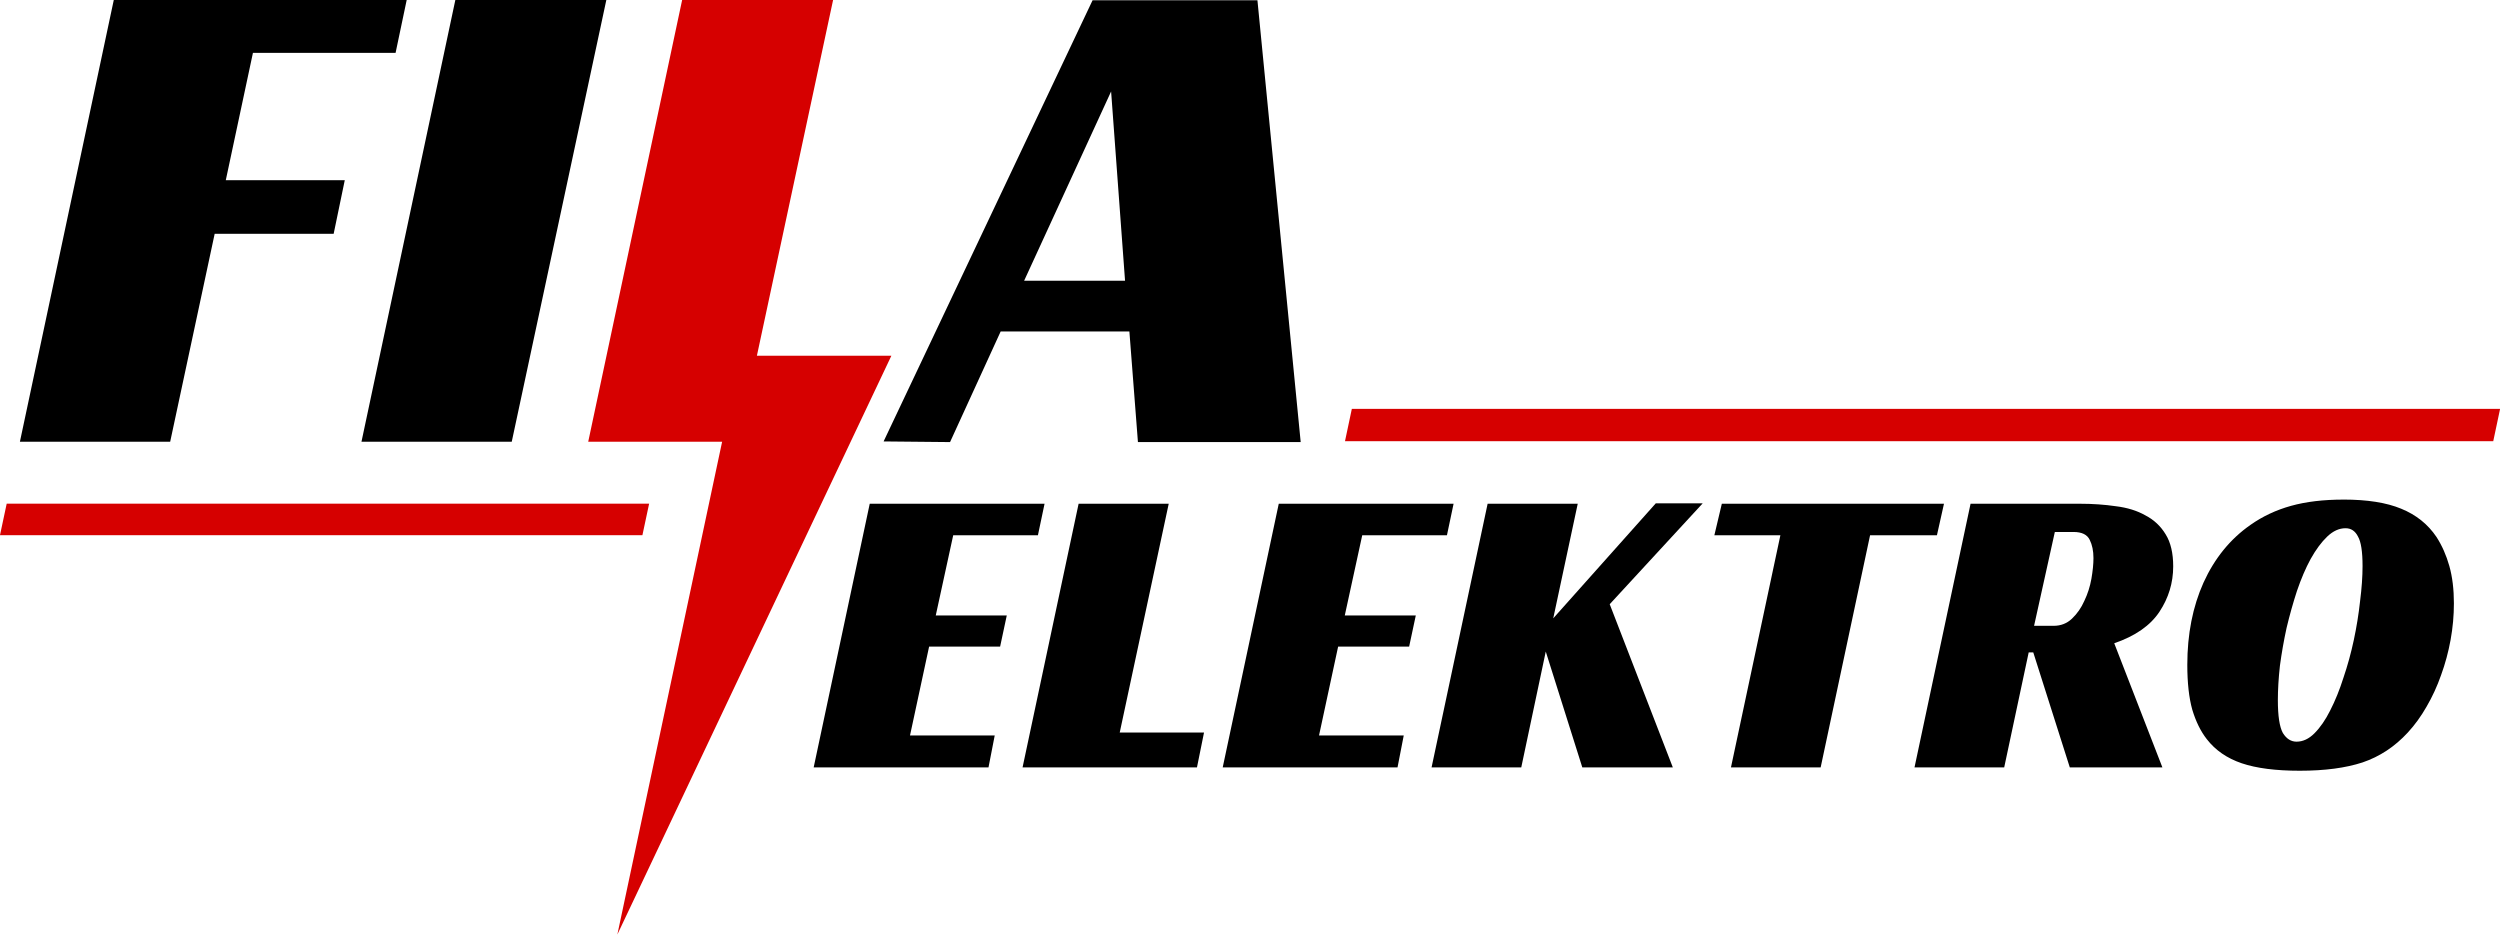
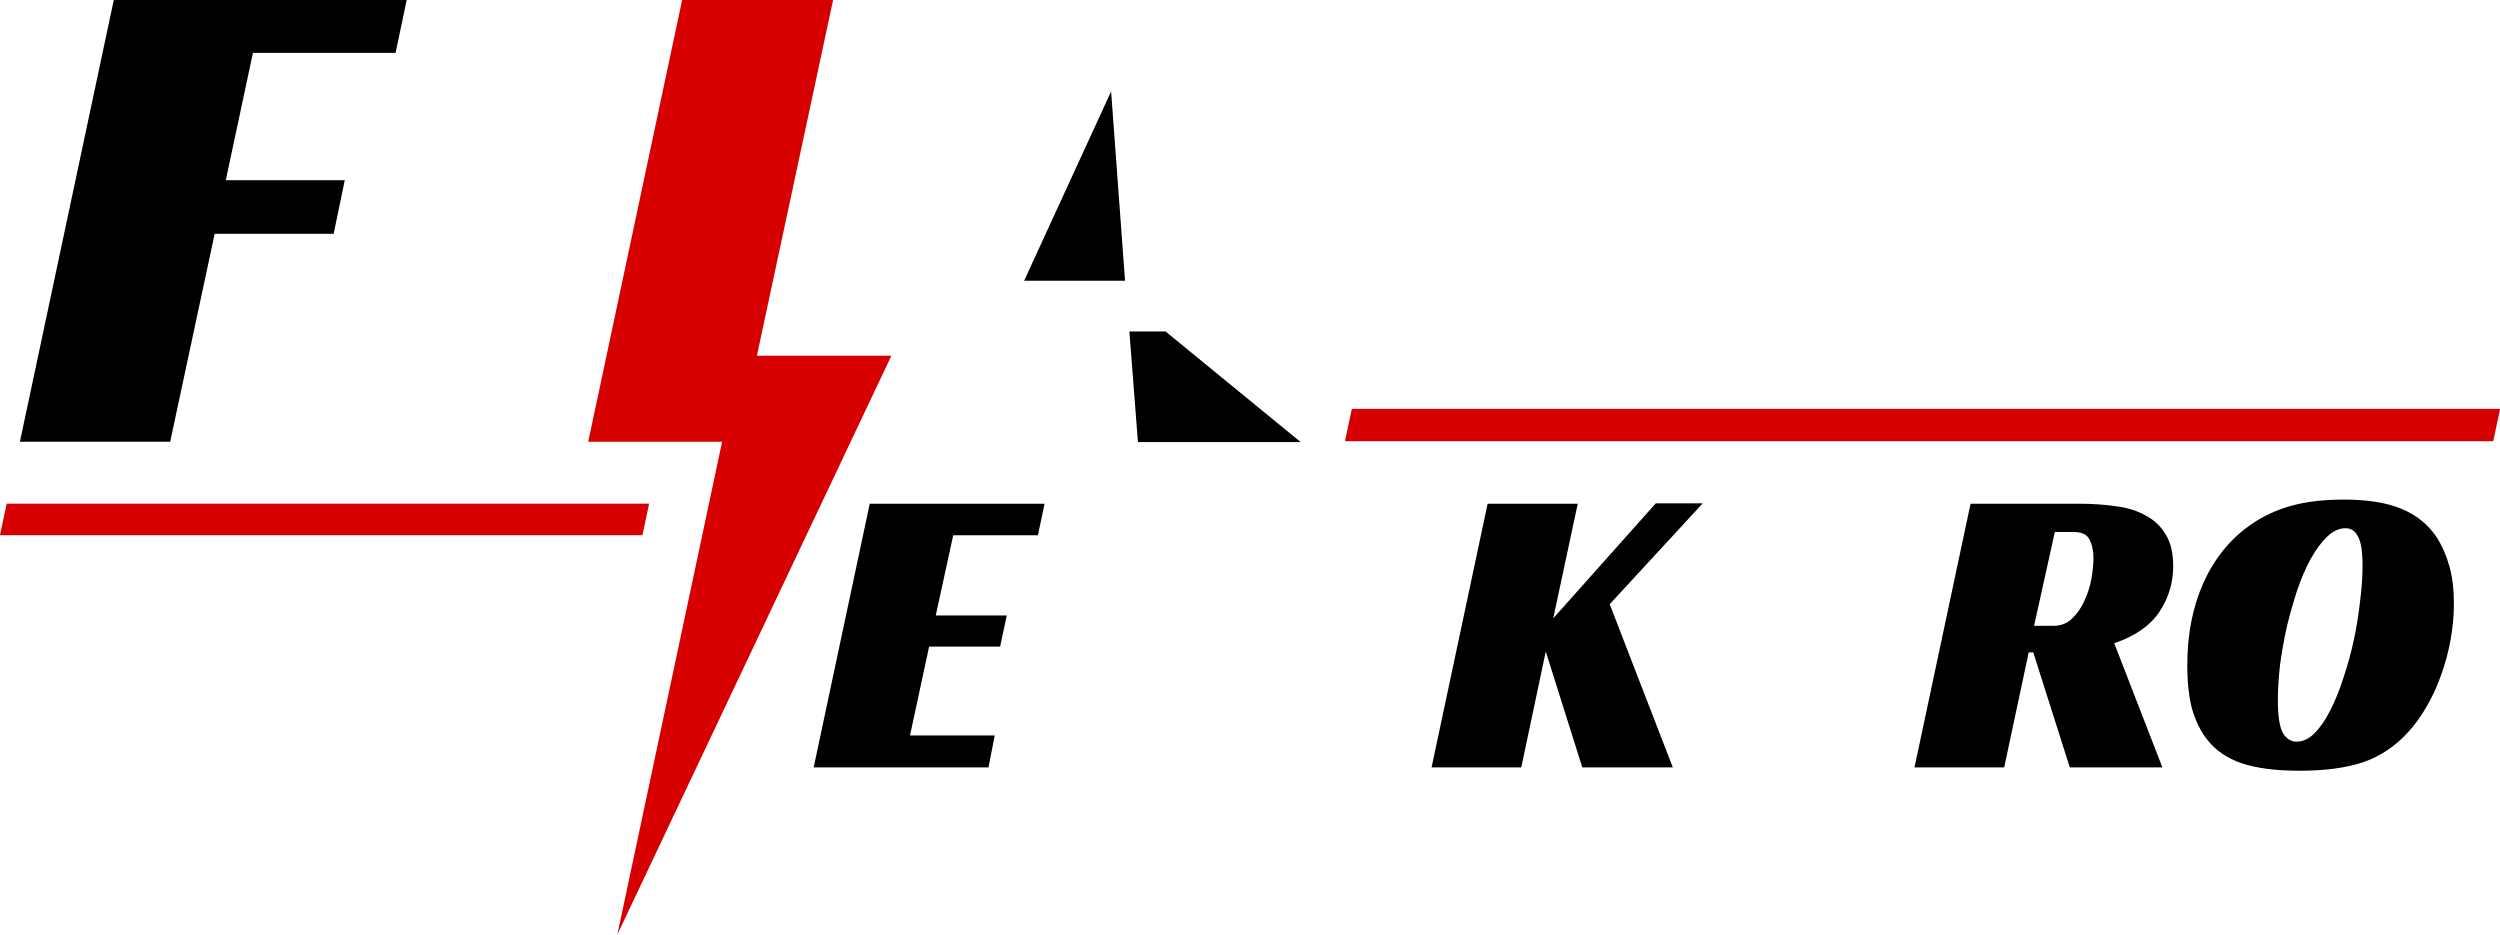
<svg xmlns="http://www.w3.org/2000/svg" xmlns:ns1="http://www.inkscape.org/namespaces/inkscape" xmlns:ns2="http://sodipodi.sourceforge.net/DTD/sodipodi-0.dtd" width="260.592mm" height="97.41mm" viewBox="0 0 260.592 97.41" version="1.1" id="svg5" ns1:version="1.2 (dc2aedaf03, 2022-05-15)" ns2:docname="fila-logo-final.svg" xml:space="preserve" ns1:export-filename="..\..\..\Users\zbp\Desktop\logo-fila-skew-black-red-long.png" ns1:export-xdpi="475.29999" ns1:export-ydpi="475.29999">
  <ns2:namedview id="namedview7" pagecolor="#ffffff" bordercolor="#666666" borderopacity="1.0" ns1:showpageshadow="2" ns1:pageopacity="0.0" ns1:pagecheckerboard="0" ns1:deskcolor="#d1d1d1" ns1:document-units="mm" showgrid="false" ns1:zoom="0.50000001" ns1:cx="634.99998" ns1:cy="269.99999" ns1:window-width="1920" ns1:window-height="1017" ns1:window-x="3832" ns1:window-y="-8" ns1:window-maximized="1" ns1:current-layer="text791" showguides="true">
    <ns2:guide position="-13.579,112.181" orientation="0,-1" id="guide4713" ns1:locked="false" />
    <ns2:guide position="8.044,-129.763" orientation="0,-1" id="guide12099" ns1:locked="false" />
    <ns2:guide position="6.731,104.039" orientation="0,1" id="guide12248" ns1:locked="false" ns1:label="" ns1:color="rgb(0,134,229)" />
    <ns2:guide position="-13.579,112.181" orientation="0.978,-0.208" id="guide12381" ns1:locked="false" ns1:label="" ns1:color="rgb(0,134,229)" />
    <ns1:grid type="xygrid" id="grid17485" originx="-29.404" originy="-24.771" />
    <ns2:guide position="22.25,103.735" orientation="0.978,-0.208" id="guide21480" ns1:label="" ns1:locked="false" ns1:color="rgb(0,134,229)" />
    <ns2:guide position="-2.261,104.518" orientation="0,-1" id="guide21845" ns1:locked="false" />
    <ns2:guide position="13.018,105.961" orientation="0,-1" id="guide21847" ns1:locked="false" />
    <ns2:guide position="15.278,105.47" orientation="0,-1" id="guide21849" ns1:locked="false" />
    <ns2:guide position="-3.141,115.305" orientation="0.978,-0.208" id="guide22965" ns1:label="" ns1:locked="false" ns1:color="rgb(0,134,229)" />
    <ns2:guide position="7.308,115.617" orientation="0.978,-0.208" id="guide24056" ns1:label="" ns1:locked="false" ns1:color="rgb(0,134,229)" />
    <ns2:guide position="-1.925,105.226" orientation="0.978,-0.208" id="guide24224" ns1:label="" ns1:locked="false" ns1:color="rgb(0,134,229)" />
    <ns2:guide position="23.252,104.039" orientation="0.978,-0.208" id="guide28614" ns1:label="" ns1:locked="false" ns1:color="rgb(0,134,229)" />
    <ns2:guide position="-14.579,112.181" orientation="0.978,-0.208" id="guide28616" ns1:label="" ns1:locked="false" ns1:color="rgb(0,134,229)" />
    <ns2:guide position="-5.918,97.964" orientation="0,-1" id="guide28680" ns1:locked="false" />
    <ns2:guide position="15.278,98.75" orientation="0,1" id="guide28734" ns1:label="" ns1:locked="false" ns1:color="rgb(0,134,229)" />
    <ns2:guide position="-4.815,103.152" orientation="0.978,-0.208" id="guide28736" ns1:label="" ns1:locked="false" ns1:color="rgb(0,134,229)" />
    <ns2:guide position="-1.363,105.46" orientation="0.978,-0.208" id="guide3157" ns1:label="" ns1:locked="false" ns1:color="rgb(0,134,229)" />
    <ns2:guide position="3.379,116.108" orientation="0.904,-0.428" id="guide3159" ns1:locked="false" ns1:label="" ns1:color="rgb(0,134,229)" />
  </ns2:namedview>
  <defs id="defs2" />
  <g ns1:label="Layer 1" ns1:groupmode="layer" id="layer1" transform="translate(-29.404,-24.771)">
    <g aria-label="FILA" id="text791" style="font-size:10.583px;line-height:1.25;font-family:'Racing Sans One';-inkscape-font-specification:'Racing Sans One';stroke-width:0.265">
      <g id="g1117">
        <g id="g12313" style="fill:#000000;fill-opacity:1" transform="matrix(6.852,0,0,6.852,-67.169,-43.747)">
          <path d="m 15.825,10 h 4.456 l -0.169,0.804 h -2.17 l -0.413,1.937 h 1.81 l -0.169,0.815 h -1.81 l -0.677,3.164 h -2.286 z" id="path11817" style="fill:#000000;fill-opacity:1;stroke-width:0.265;stroke-dasharray:none" ns1:export-filename="ostre-hrany.png" ns1:export-xdpi="475.30316" ns1:export-ydpi="475.30316" />
-           <path d="M 21.879,16.72 H 19.593 L 21.021,10 h 2.297 z" id="path11819" style="fill:#000000;fill-opacity:1" />
-           <path d="m 33.881,16.725 h -2.476 L 31.275,15.042 h -1.958 l -0.77,1.683 -1.011,-0.01 3.179,-6.711 h 2.508 z m -4.207,-2.455 h 1.535 l -0.212,-2.879 z" id="path11823" style="fill:#000000;fill-opacity:1" ns2:nodetypes="ccccccccccccc" />
+           <path d="m 33.881,16.725 h -2.476 L 31.275,15.042 h -1.958 h 2.508 z m -4.207,-2.455 h 1.535 l -0.212,-2.879 z" id="path11823" style="fill:#000000;fill-opacity:1" ns2:nodetypes="ccccccccccccc" />
        </g>
        <path id="path11821" style="fill:#d60000;fill-opacity:1;stroke:none;stroke-width:1.813" d="M 100.508,24.771 90.718,70.818 H 104.675 L 93.756,122.181 122.319,61.85 H 108.301 l 7.942,-37.079 z" ns1:export-filename="..\..\..\Users\zbp\Desktop\logo-fila-wine-wider.png" ns1:export-xdpi="475.29999" ns1:export-ydpi="475.29999" />
        <g aria-label="ELEKTRO" id="text11827" style="font-size:43.284px;stroke-width:0.286">
          <path d="m 120.063,77.278 h 18.223 l -0.693,3.29 h -8.83 l -1.818,8.354 h 7.402 l -0.693,3.246 h -7.402 l -1.991,9.263 h 8.83 l -0.649,3.333 h -18.223 z" id="path1045" />
-           <path d="m 141.835,77.278 h 9.393 l -5.107,23.849 h 8.787 l -0.736,3.636 h -18.179 z" id="path1047" />
-           <path d="m 162.698,77.278 h 18.223 l -0.693,3.29 h -8.83 l -1.818,8.354 h 7.402 l -0.693,3.246 h -7.402 l -1.991,9.263 h 8.83 l -0.649,3.333 H 156.855 Z" id="path1049" />
          <path d="m 191.309,89.224 10.691,-11.99 h 4.891 l -9.696,10.518 6.579,17.011 h -9.436 l -3.809,-12.076 -2.554,12.076 h -9.349 l 5.843,-27.485 h 9.393 z" id="path1051" />
-           <path d="m 231.303,80.567 h -6.969 l -5.151,24.196 h -9.349 l 5.151,-24.196 h -6.882 l 0.779,-3.29 h 23.157 z" id="path1053" />
          <path d="m 255.931,83.814 q 0,2.554 -1.428,4.718 -1.428,2.164 -4.718,3.29 l 5.021,12.942 h -9.652 l -3.809,-11.99 h -0.476 l -2.554,11.99 h -9.349 l 5.843,-27.485 h 11.384 q 1.991,0 3.766,0.26 1.775,0.216 3.073,0.952 1.342,0.693 2.121,1.991 0.779,1.255 0.779,3.333 z m -12.466,6.19 q 1.125,0 1.904,-0.736 0.822,-0.779 1.299,-1.861 0.519,-1.082 0.736,-2.294 0.216,-1.255 0.216,-2.164 0,-1.125 -0.39,-1.904 -0.39,-0.822 -1.688,-0.822 h -1.948 l -2.164,9.782 z" id="path1055" />
          <path d="m 273.678,76.845 q 3.722,0 6.016,0.952 2.337,0.952 3.679,2.943 0.866,1.342 1.342,3.03 0.476,1.688 0.476,3.896 0,1.904 -0.346,3.809 -0.346,1.904 -0.996,3.679 -0.606,1.731 -1.515,3.29 -0.866,1.515 -1.948,2.684 -2.034,2.207 -4.718,3.116 -2.64,0.866 -6.536,0.866 -3.766,0 -6.06,-0.779 -2.294,-0.779 -3.636,-2.51 -0.952,-1.212 -1.515,-3.073 -0.519,-1.861 -0.519,-4.675 0,-4.805 1.688,-8.57 1.731,-3.809 4.891,-6.016 1.904,-1.342 4.242,-1.991 2.337,-0.649 5.454,-0.649 z m -4.891,25.235 q 0.996,0 1.861,-0.866 0.909,-0.909 1.645,-2.381 0.779,-1.515 1.385,-3.419 0.649,-1.904 1.082,-3.939 0.433,-2.034 0.649,-4.025 0.26,-2.034 0.26,-3.679 0,-2.251 -0.476,-3.073 -0.433,-0.866 -1.299,-0.866 -0.996,0 -1.904,0.866 -0.909,0.866 -1.731,2.337 -0.779,1.428 -1.428,3.333 -0.606,1.861 -1.082,3.852 -0.433,1.991 -0.693,3.939 -0.216,1.948 -0.216,3.593 0,2.467 0.519,3.419 0.563,0.909 1.428,0.909 z" id="path1057" />
        </g>
        <g id="g24243" style="fill:#d60000;fill-opacity:1" transform="matrix(6.852,0,0,6.852,-67.169,-43.747)">
          <path id="rect24137" style="fill:#d60000;fill-opacity:1;stroke-width:0.265;stroke-linecap:round;stroke-linejoin:round;paint-order:stroke fill markers" d="m 14.196,17.662 h 9.773 l -0.102,0.479 -9.773,1e-6 0.051,-0.24 z" ns2:nodetypes="cccccc" />
          <path id="rect24142" style="fill:#d60000;fill-opacity:1;stroke-width:0.265;stroke-linecap:round;stroke-linejoin:round;paint-order:stroke fill markers" d="m 34.659,16.22 h 17.468 l -0.104,0.491 -13.061,-1e-6 -3.646,1e-6 h -0.761 z" ns2:nodetypes="ccccccc" />
        </g>
      </g>
    </g>
    <g aria-label="L" id="text3029" style="font-size:10.583px;line-height:1.25;font-family:'Racing Sans One';-inkscape-font-specification:'Racing Sans One';stroke-width:0.265" />
  </g>
</svg>